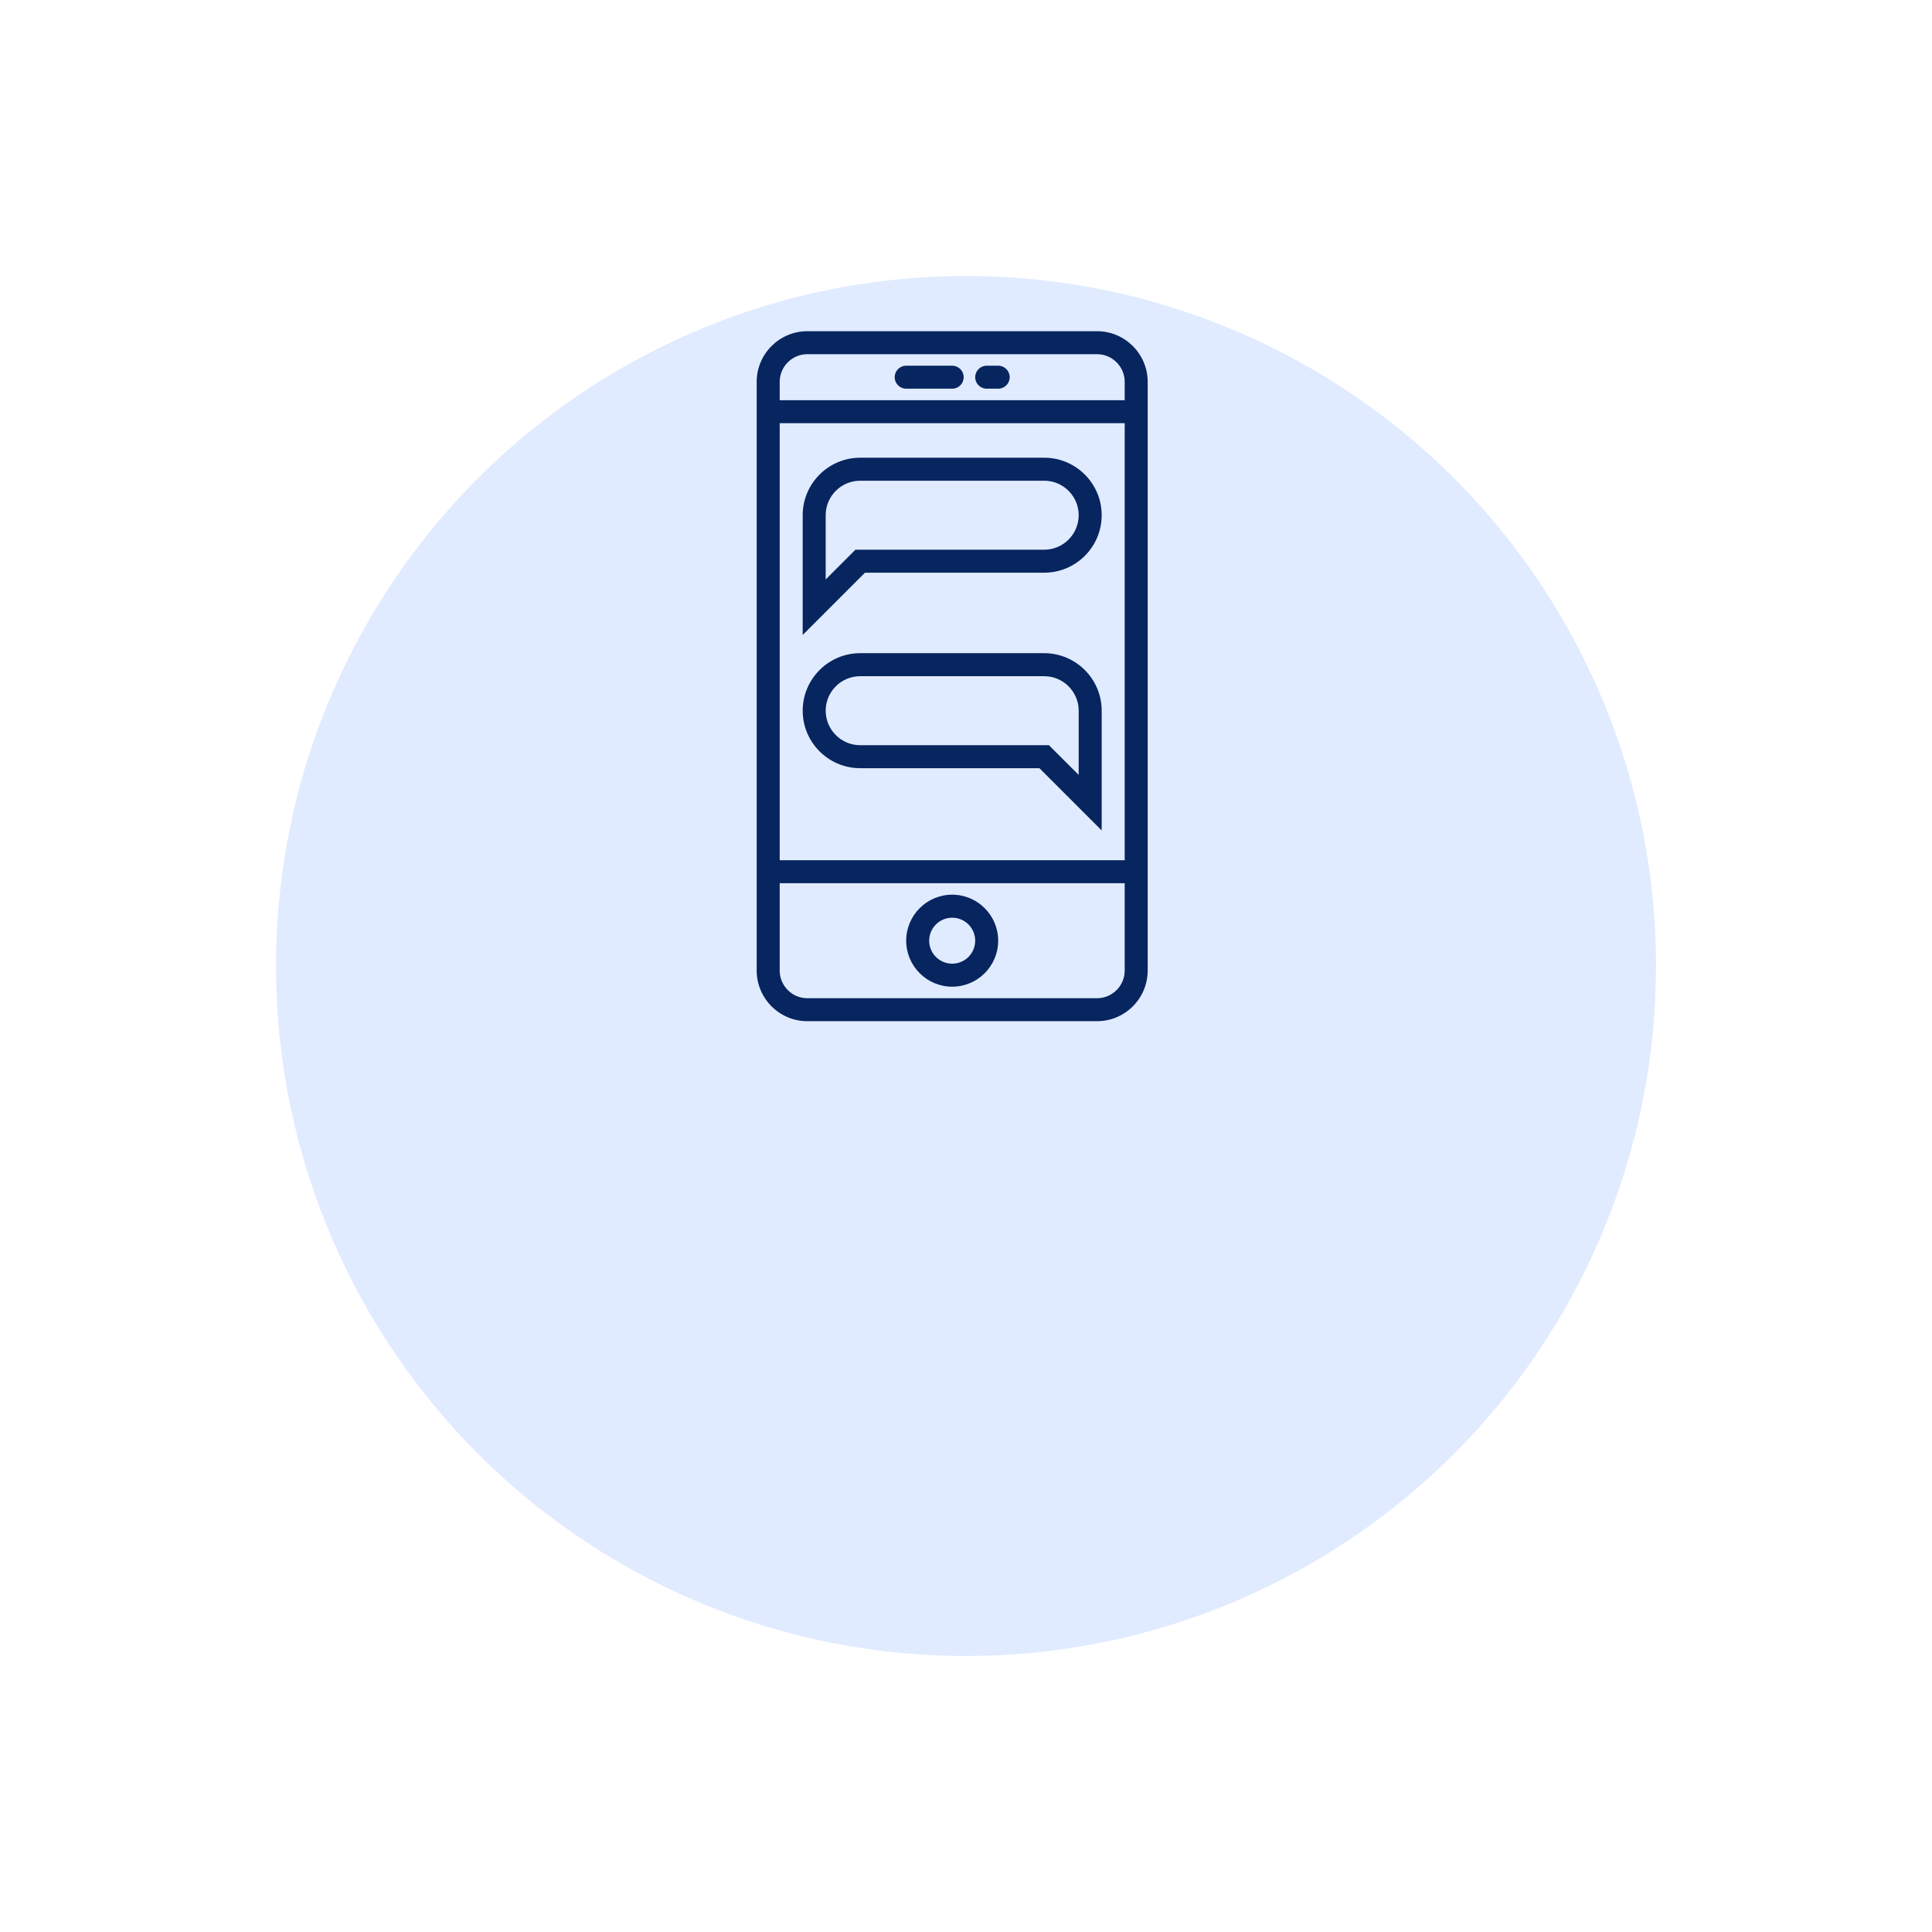
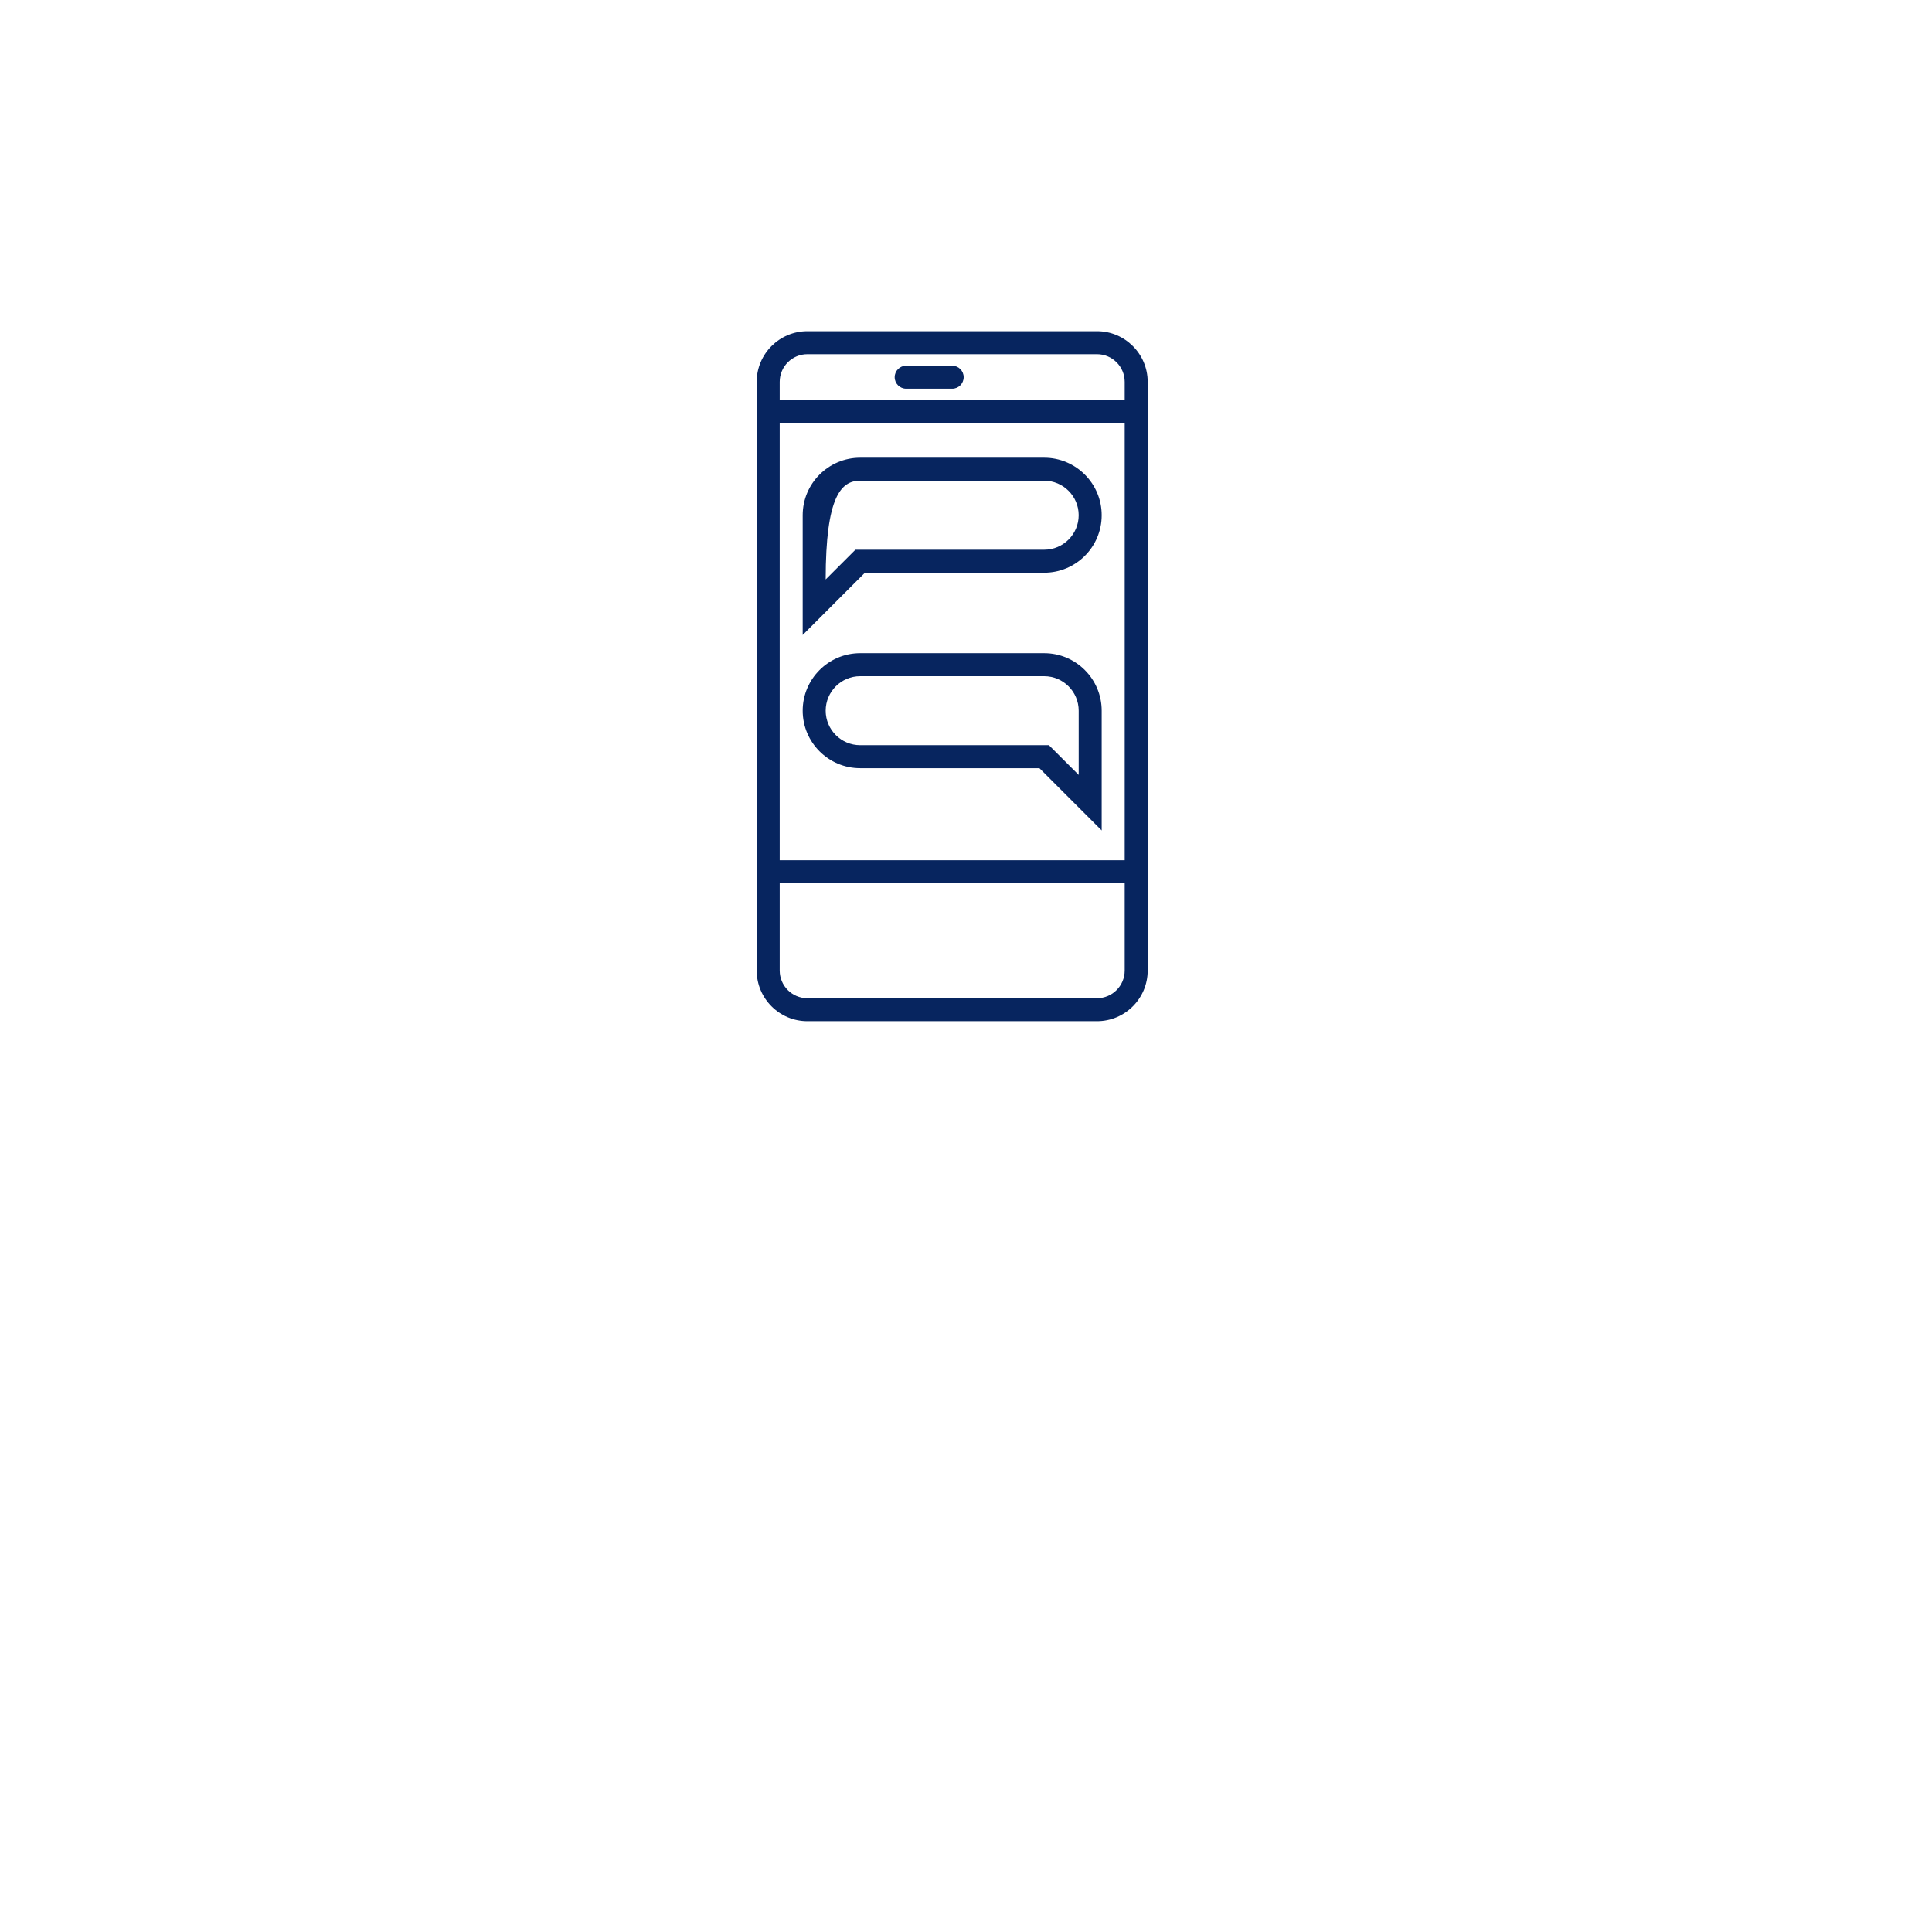
<svg xmlns="http://www.w3.org/2000/svg" width="70" height="70" viewBox="0 0 70 70" fill="none">
  <g filter="url(#filter0_d)">
-     <circle cx="35" cy="25" r="25" fill="#E1EBFF" />
-   </g>
+     </g>
  <path d="M39.748 12H29.252C28.24 12 27.416 12.824 27.416 13.835V35.164C27.416 36.176 28.24 37 29.252 37H39.747C40.759 37 41.583 36.176 41.583 35.165V13.835C41.583 12.824 40.759 12 39.748 12ZM28.25 15.333H40.75V31.167H28.25V15.333ZM29.252 12.833H39.747C40.3 12.833 40.75 13.283 40.75 13.835V14.5H28.25V13.835C28.25 13.283 28.699 12.833 29.252 12.833ZM39.748 36.167H29.252C28.699 36.167 28.25 35.717 28.25 35.165V32H40.75V35.165C40.75 35.717 40.3 36.167 39.748 36.167Z" fill="#07255F" />
-   <path d="M34.5 32.416C33.581 32.416 32.833 33.164 32.833 34.083C32.833 35.002 33.581 35.75 34.5 35.75C35.419 35.75 36.166 35.002 36.166 34.083C36.166 33.164 35.419 32.416 34.5 32.416ZM34.5 34.916C34.04 34.916 33.666 34.543 33.666 34.083C33.666 33.624 34.04 33.25 34.5 33.25C34.959 33.25 35.333 33.624 35.333 34.083C35.333 34.543 34.959 34.916 34.5 34.916Z" fill="#07255F" />
  <path d="M32.833 14.083H34.5C34.73 14.083 34.916 13.897 34.916 13.667C34.916 13.436 34.73 13.25 34.5 13.25H32.833C32.603 13.25 32.416 13.436 32.416 13.667C32.416 13.897 32.603 14.083 32.833 14.083Z" fill="#07255F" />
-   <path d="M35.75 14.083H36.166C36.397 14.083 36.583 13.897 36.583 13.667C36.583 13.436 36.397 13.25 36.166 13.25H35.75C35.519 13.25 35.333 13.436 35.333 13.667C35.333 13.897 35.519 14.083 35.75 14.083Z" fill="#07255F" />
-   <path d="M37.833 20.75C38.982 20.75 39.916 19.816 39.916 18.667C39.916 17.518 38.982 16.584 37.833 16.584H31.166C30.018 16.584 29.083 17.518 29.083 18.667V23.006L31.339 20.75H37.833ZM29.916 20.994V18.667C29.916 17.978 30.477 17.417 31.166 17.417H37.833C38.522 17.417 39.083 17.978 39.083 18.667C39.083 19.356 38.522 19.917 37.833 19.917H30.994L29.916 20.994Z" fill="#07255F" />
+   <path d="M37.833 20.75C38.982 20.75 39.916 19.816 39.916 18.667C39.916 17.518 38.982 16.584 37.833 16.584H31.166C30.018 16.584 29.083 17.518 29.083 18.667V23.006L31.339 20.75H37.833ZM29.916 20.994C29.916 17.978 30.477 17.417 31.166 17.417H37.833C38.522 17.417 39.083 17.978 39.083 18.667C39.083 19.356 38.522 19.917 37.833 19.917H30.994L29.916 20.994Z" fill="#07255F" />
  <path d="M37.833 23.666H31.166C30.018 23.666 29.083 24.601 29.083 25.75C29.083 26.899 30.018 27.833 31.166 27.833H37.66L39.916 30.089V25.75C39.916 24.601 38.982 23.666 37.833 23.666ZM39.083 28.077L38.005 27H31.166C30.477 27 29.916 26.439 29.916 25.75C29.916 25.061 30.477 24.5 31.166 24.5H37.833C38.522 24.5 39.083 25.061 39.083 25.75V28.077Z" fill="#07255F" />
  <defs>
    <filter id="filter0_d" x="0" y="0" width="70" height="70" filterUnits="userSpaceOnUse" color-interpolation-filters="sRGB">
      <feFlood flood-opacity="0" result="BackgroundImageFix" />
      <feColorMatrix in="SourceAlpha" type="matrix" values="0 0 0 0 0 0 0 0 0 0 0 0 0 0 0 0 0 0 127 0" />
      <feOffset dy="10" />
      <feGaussianBlur stdDeviation="5" />
      <feColorMatrix type="matrix" values="0 0 0 0 0 0 0 0 0 0 0 0 0 0 0 0 0 0 0.07 0" />
      <feBlend mode="normal" in2="BackgroundImageFix" result="effect1_dropShadow" />
      <feBlend mode="normal" in="SourceGraphic" in2="effect1_dropShadow" result="shape" />
    </filter>
  </defs>
</svg>